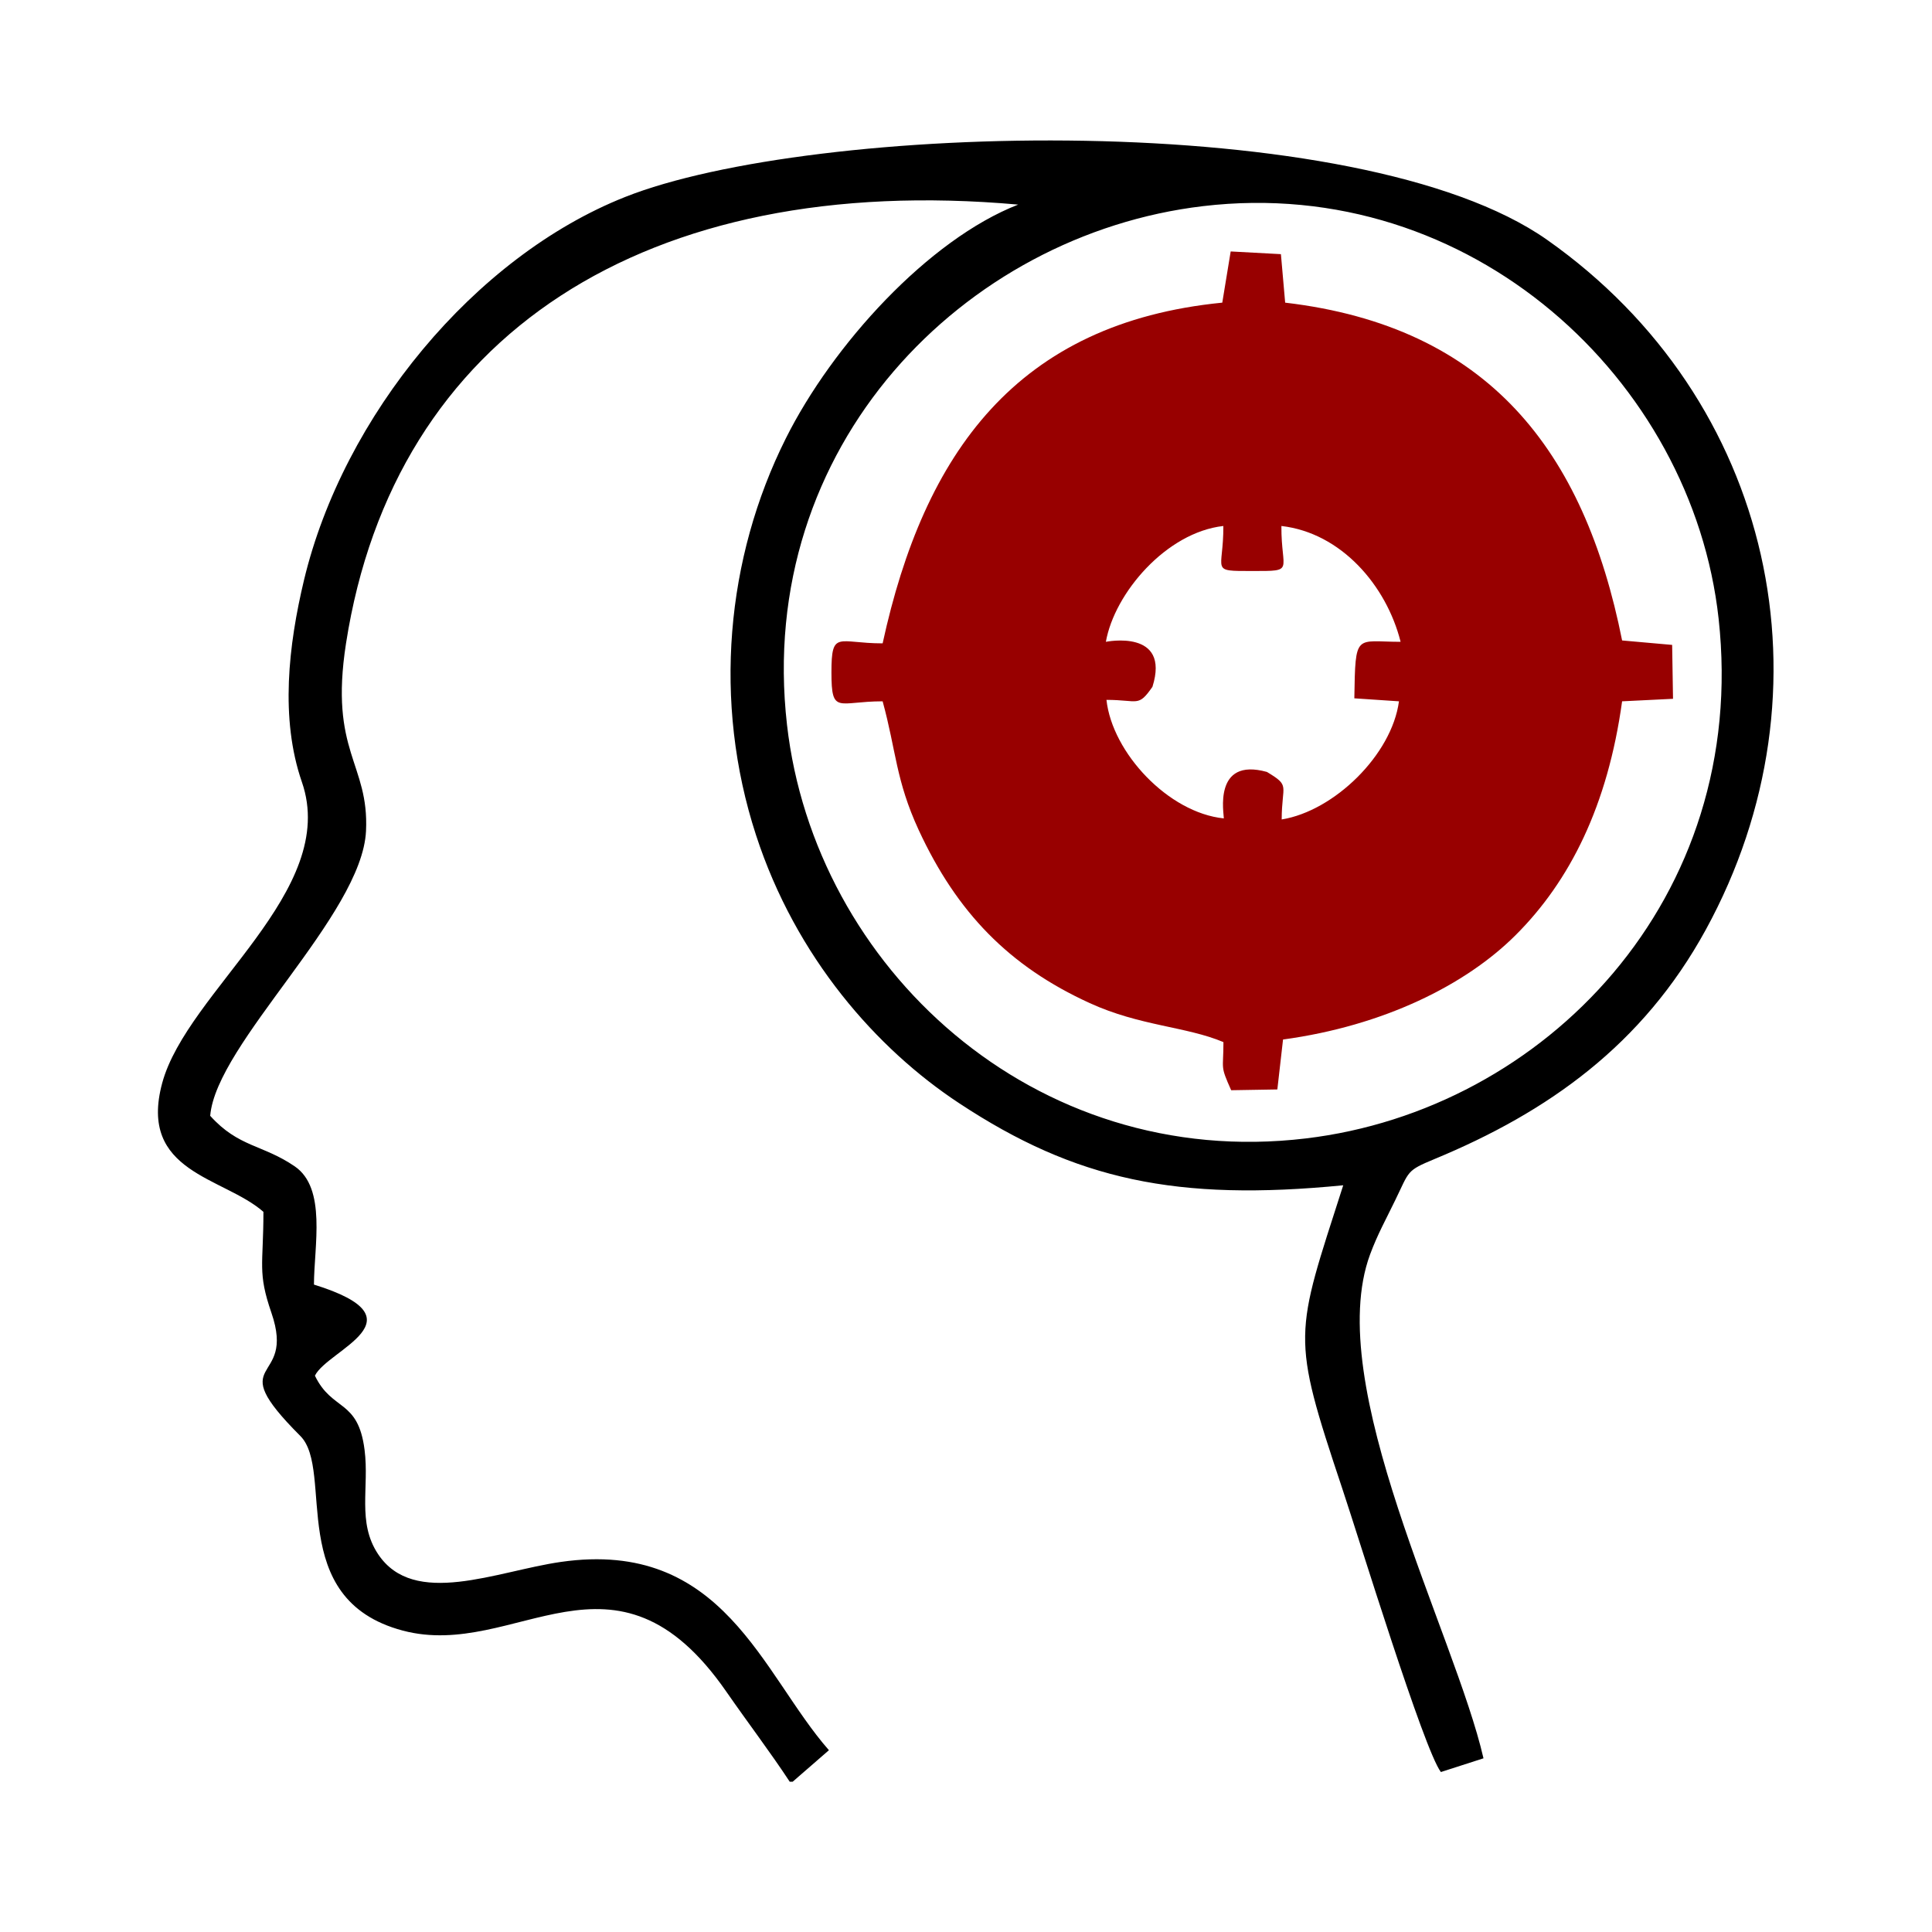
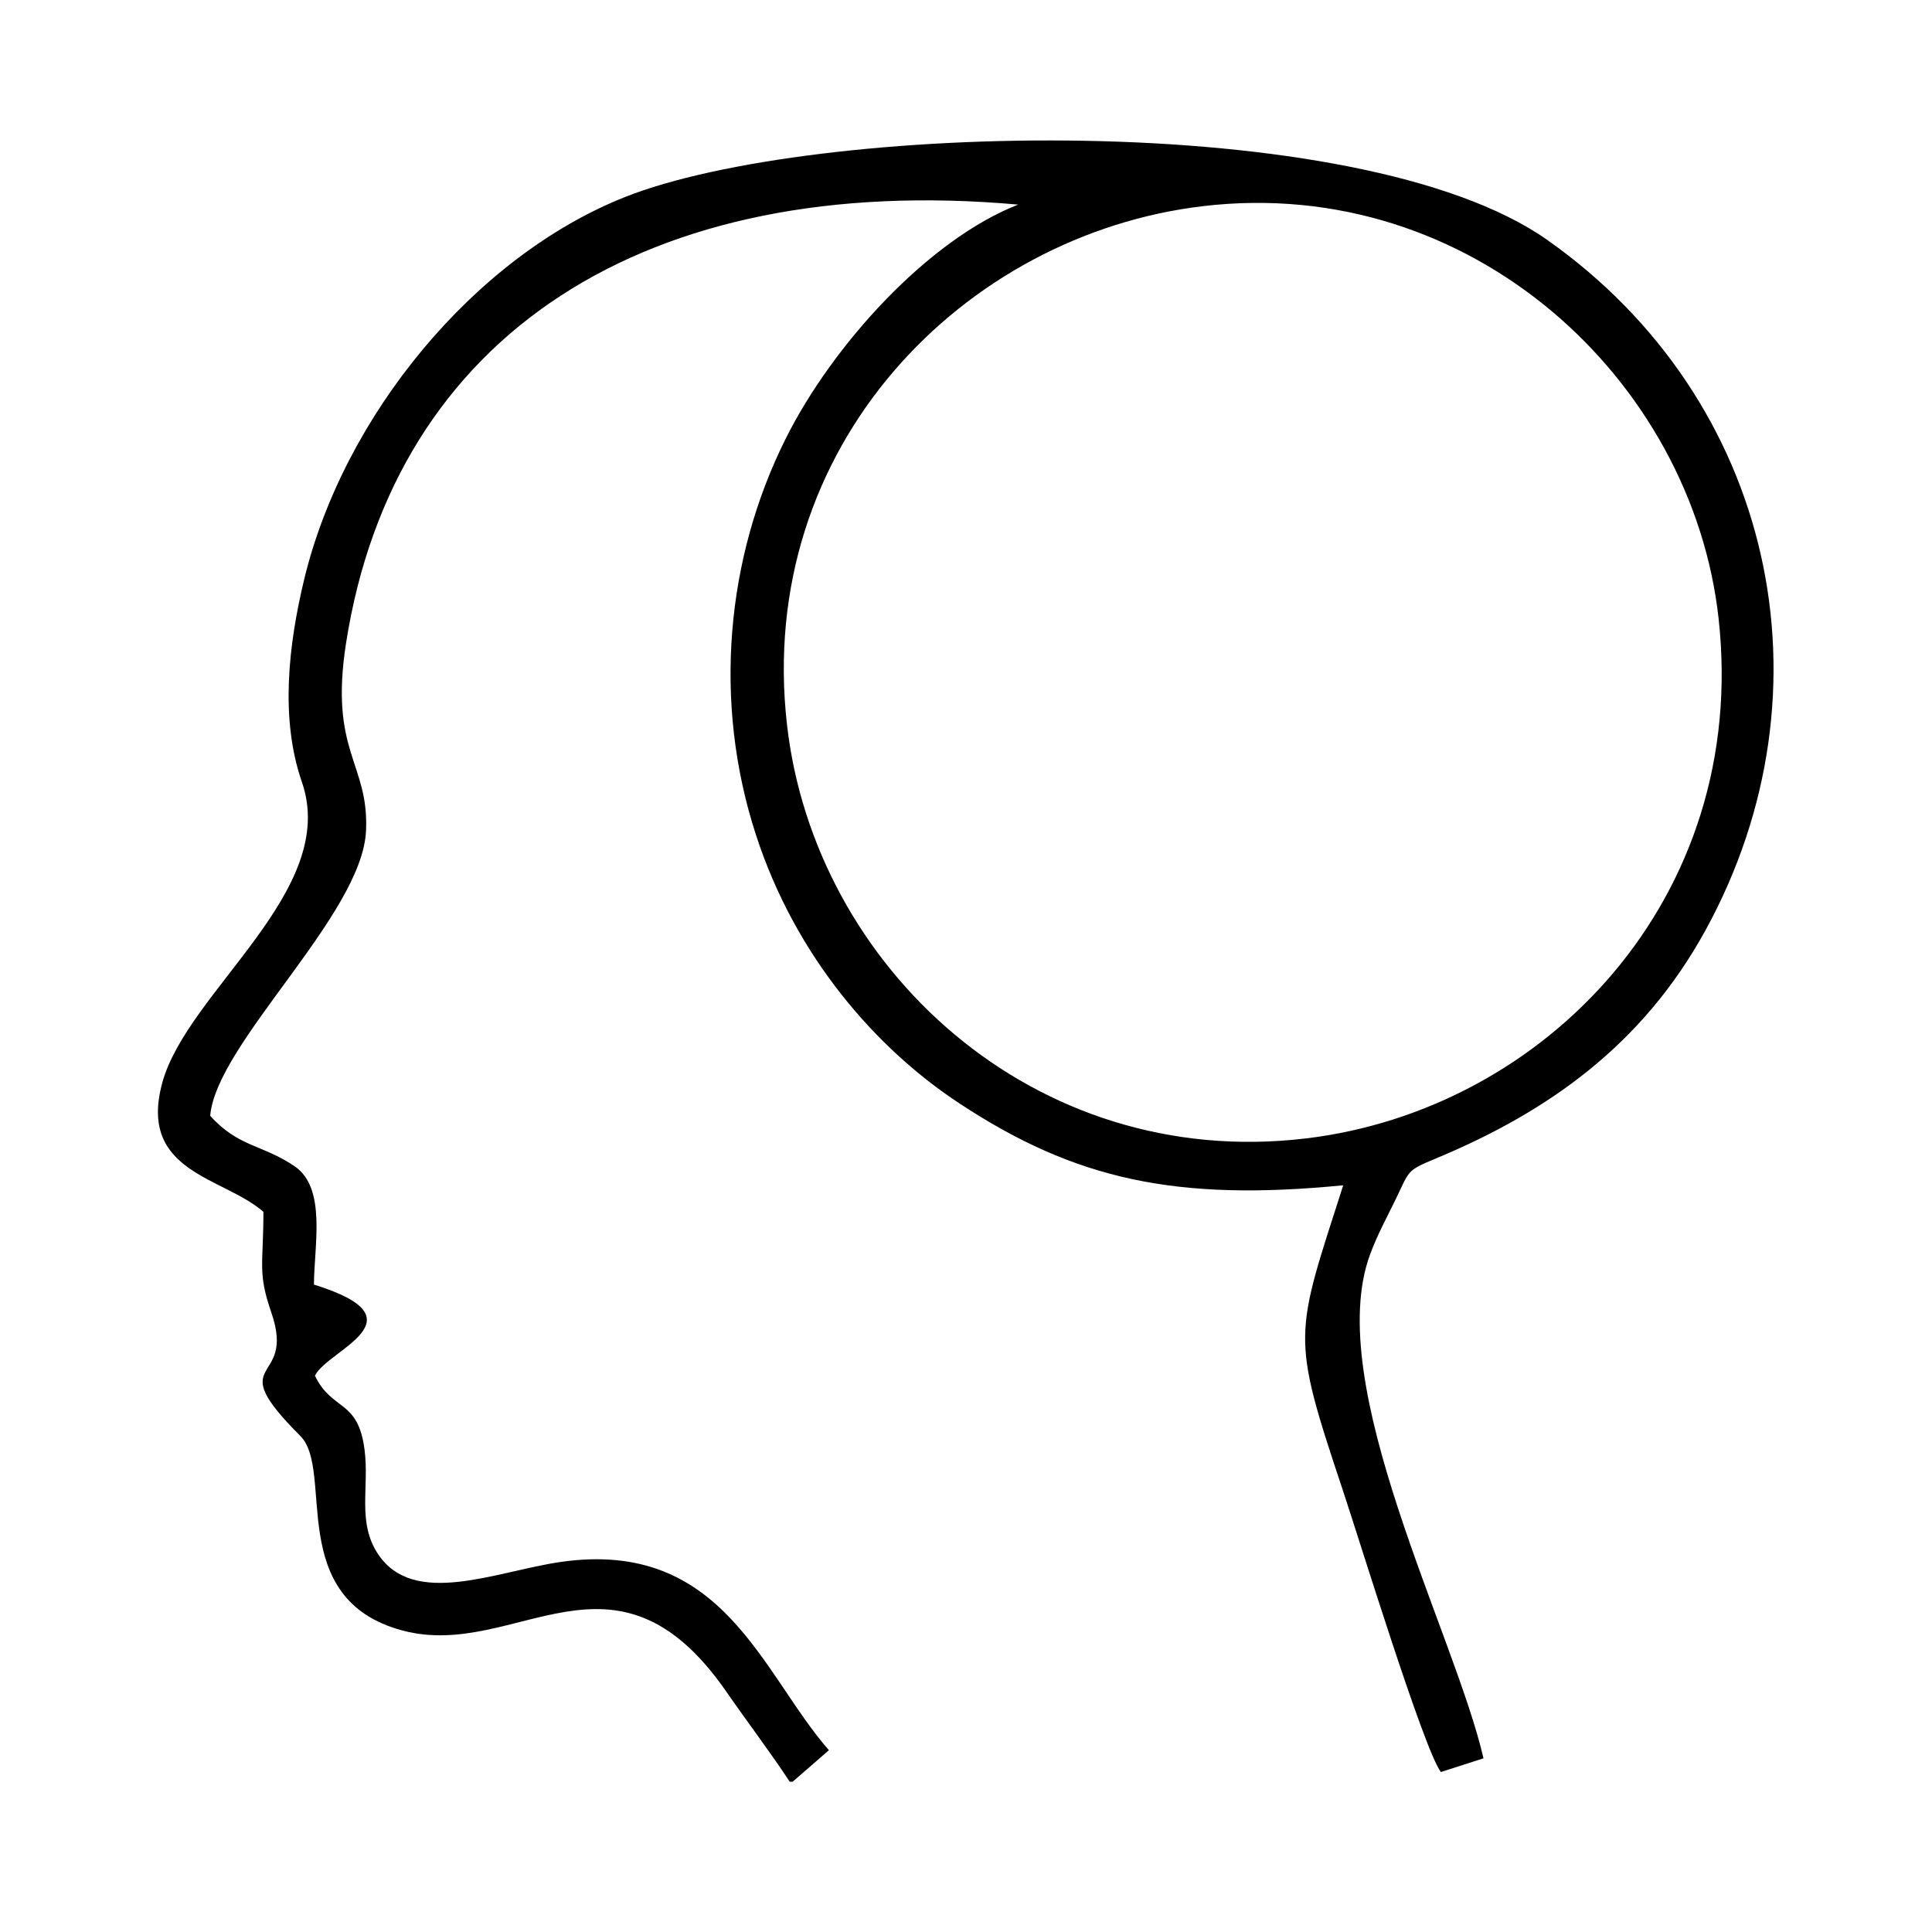
<svg xmlns="http://www.w3.org/2000/svg" viewBox="0 0 200 200" style="shape-rendering:geometricPrecision; text-rendering:geometricPrecision; image-rendering:optimizeQuality; fill-rule:evenodd; clip-rule:evenodd" version="1.1" height="200px" width="200px" xml:space="preserve">
  <defs>
    <style type="text/css">
   
    .fil1 {fill:black}
    .fil0 {fill:#980000}
   
  </style>
  </defs>
  <g id="Layer_x0020_1">
-     <path d="M126.64 54.45c0.03,4.73 -1.48,4.66 3.01,4.66 4.48,0 2.97,0.07 3,-4.66 6.18,0.71 10.87,6.15 12.34,11.99 -4.69,0 -4.68,-1.03 -4.79,5.85l4.62 0.31c-0.74,5.54 -6.71,11.35 -12.14,12.23 0.01,-3.66 0.94,-3.43 -1.53,-4.92 -5.63,-1.56 -4.43,4.42 -4.46,4.81 -5.73,-0.58 -11.55,-6.79 -12.15,-12.27 3.32,0 3.26,0.8 4.76,-1.35 1.9,-6.03 -4.81,-4.66 -4.82,-4.66 0.89,-5.05 6.26,-11.33 12.16,-11.99zm-0.11 -23.12c-21.26,2.1 -30.87,15.54 -35.16,35.27 -4.63,0 -5.3,-1.42 -5.3,3 0,4.43 0.67,3 5.3,3 1.41,5.14 1.35,8.16 3.74,13.34 3.94,8.5 9.34,14.09 17.7,17.9 5.19,2.38 10.02,2.42 13.84,4.04 0,2.96 -0.37,2.35 0.8,4.98l4.78 -0.08 0.59 -5.17c10.44,-1.42 18.91,-5.66 24.05,-10.78 5.65,-5.62 9.56,-13.44 11.05,-24.23l5.27 -0.26 -0.09 -5.58 -5.18 -0.46c-3.92,-19.66 -13.87,-32.5 -34.88,-34.97l-0.44 -5.02 -5.2 -0.28 -0.87 5.3z" class="fil0" />
-     <path d="M124.53 21.34c27.74,-3.29 50.66,17.98 53.38,42.7 3.19,28.99 -18.01,50.86 -42.73,53.81 -28.19,3.37 -50.86,-17.79 -53.71,-42.82 -3.29,-28.86 18.33,-50.76 43.06,-53.69zm-42.78 163.1l0.31 0 3.75 -3.26c-6.93,-7.88 -10.91,-21.91 -27.75,-19.49 -6.64,0.95 -15.21,4.8 -18.93,-0.82 -2.18,-3.29 -0.89,-6.88 -1.39,-10.78 -0.67,-5.29 -3.35,-3.96 -5.14,-7.68 1.32,-2.7 11.47,-5.84 -0.1,-9.43 0.01,-3.98 1.33,-9.97 -1.99,-12.24 -3.32,-2.27 -5.8,-1.96 -8.75,-5.23 0.61,-7.49 15.72,-20.78 16.13,-29.49 0.33,-7.03 -3.83,-8.12 -2.07,-19.42 4.97,-31.94 31.06,-48.86 69.58,-45.42 -9.3,3.63 -19.22,14.53 -24.06,24.22 -6.18,12.35 -7.57,27.26 -3.08,41.04 4.12,12.67 12.5,22.15 21.04,27.77 12.03,7.94 22.52,10.18 39.75,8.49 -5.03,15.69 -5.45,15.35 -0.09,31.42 1.73,5.17 8.43,27 10.2,29.32l4.41 -1.42c-2.96,-12.9 -16.71,-38.71 -11.74,-52.16 0.78,-2.11 1.68,-3.7 2.61,-5.63 1.48,-3.04 1.13,-3.03 4.07,-4.25 11.7,-4.85 21.53,-11.78 28.07,-23.73 13.59,-24.84 7.08,-54.87 -16.42,-71.42 -19.54,-13.75 -76.12,-12.12 -95.47,-4.43 -15.57,6.18 -29.15,22.66 -33.22,39.65 -1.61,6.74 -2.49,14.34 -0.22,20.9 3.92,11.28 -11.88,21.63 -14.46,31.17 -2.51,9.29 6.35,9.7 10.48,13.33 0,5.53 -0.63,6.23 0.83,10.46 2.62,7.62 -5.31,4.44 2.99,12.74 3.57,3.57 -1.67,16.89 10.61,20.15 11.74,3.11 21.91,-10.39 33.49,6.32 2.24,3.23 4.57,6.29 6.56,9.32z" class="fil1" />
+     <path d="M124.53 21.34c27.74,-3.29 50.66,17.98 53.38,42.7 3.19,28.99 -18.01,50.86 -42.73,53.81 -28.19,3.37 -50.86,-17.79 -53.71,-42.82 -3.29,-28.86 18.33,-50.76 43.06,-53.69zm-42.78 163.1l0.31 0 3.75 -3.26c-6.93,-7.88 -10.91,-21.91 -27.75,-19.49 -6.64,0.95 -15.21,4.8 -18.93,-0.82 -2.18,-3.29 -0.89,-6.88 -1.39,-10.78 -0.67,-5.29 -3.35,-3.96 -5.14,-7.68 1.32,-2.7 11.47,-5.84 -0.1,-9.43 0.01,-3.98 1.33,-9.97 -1.99,-12.24 -3.32,-2.27 -5.8,-1.96 -8.75,-5.23 0.61,-7.49 15.72,-20.78 16.13,-29.49 0.33,-7.03 -3.83,-8.12 -2.07,-19.42 4.97,-31.94 31.06,-48.86 69.58,-45.42 -9.3,3.63 -19.22,14.53 -24.06,24.22 -6.18,12.35 -7.57,27.26 -3.08,41.04 4.12,12.67 12.5,22.15 21.04,27.77 12.03,7.94 22.52,10.18 39.75,8.49 -5.03,15.69 -5.45,15.35 -0.09,31.42 1.73,5.17 8.43,27 10.2,29.32l4.41 -1.42c-2.96,-12.9 -16.71,-38.71 -11.74,-52.16 0.78,-2.11 1.68,-3.7 2.61,-5.63 1.48,-3.04 1.13,-3.03 4.07,-4.25 11.7,-4.85 21.53,-11.78 28.07,-23.73 13.59,-24.84 7.08,-54.87 -16.42,-71.42 -19.54,-13.75 -76.12,-12.12 -95.47,-4.43 -15.57,6.18 -29.15,22.66 -33.22,39.65 -1.61,6.74 -2.49,14.34 -0.22,20.9 3.92,11.28 -11.88,21.63 -14.46,31.17 -2.51,9.29 6.35,9.7 10.48,13.33 0,5.53 -0.63,6.23 0.83,10.46 2.62,7.62 -5.31,4.44 2.99,12.74 3.57,3.57 -1.67,16.89 10.61,20.15 11.74,3.11 21.91,-10.39 33.49,6.32 2.24,3.23 4.57,6.29 6.56,9.32" class="fil1" />
  </g>
</svg>